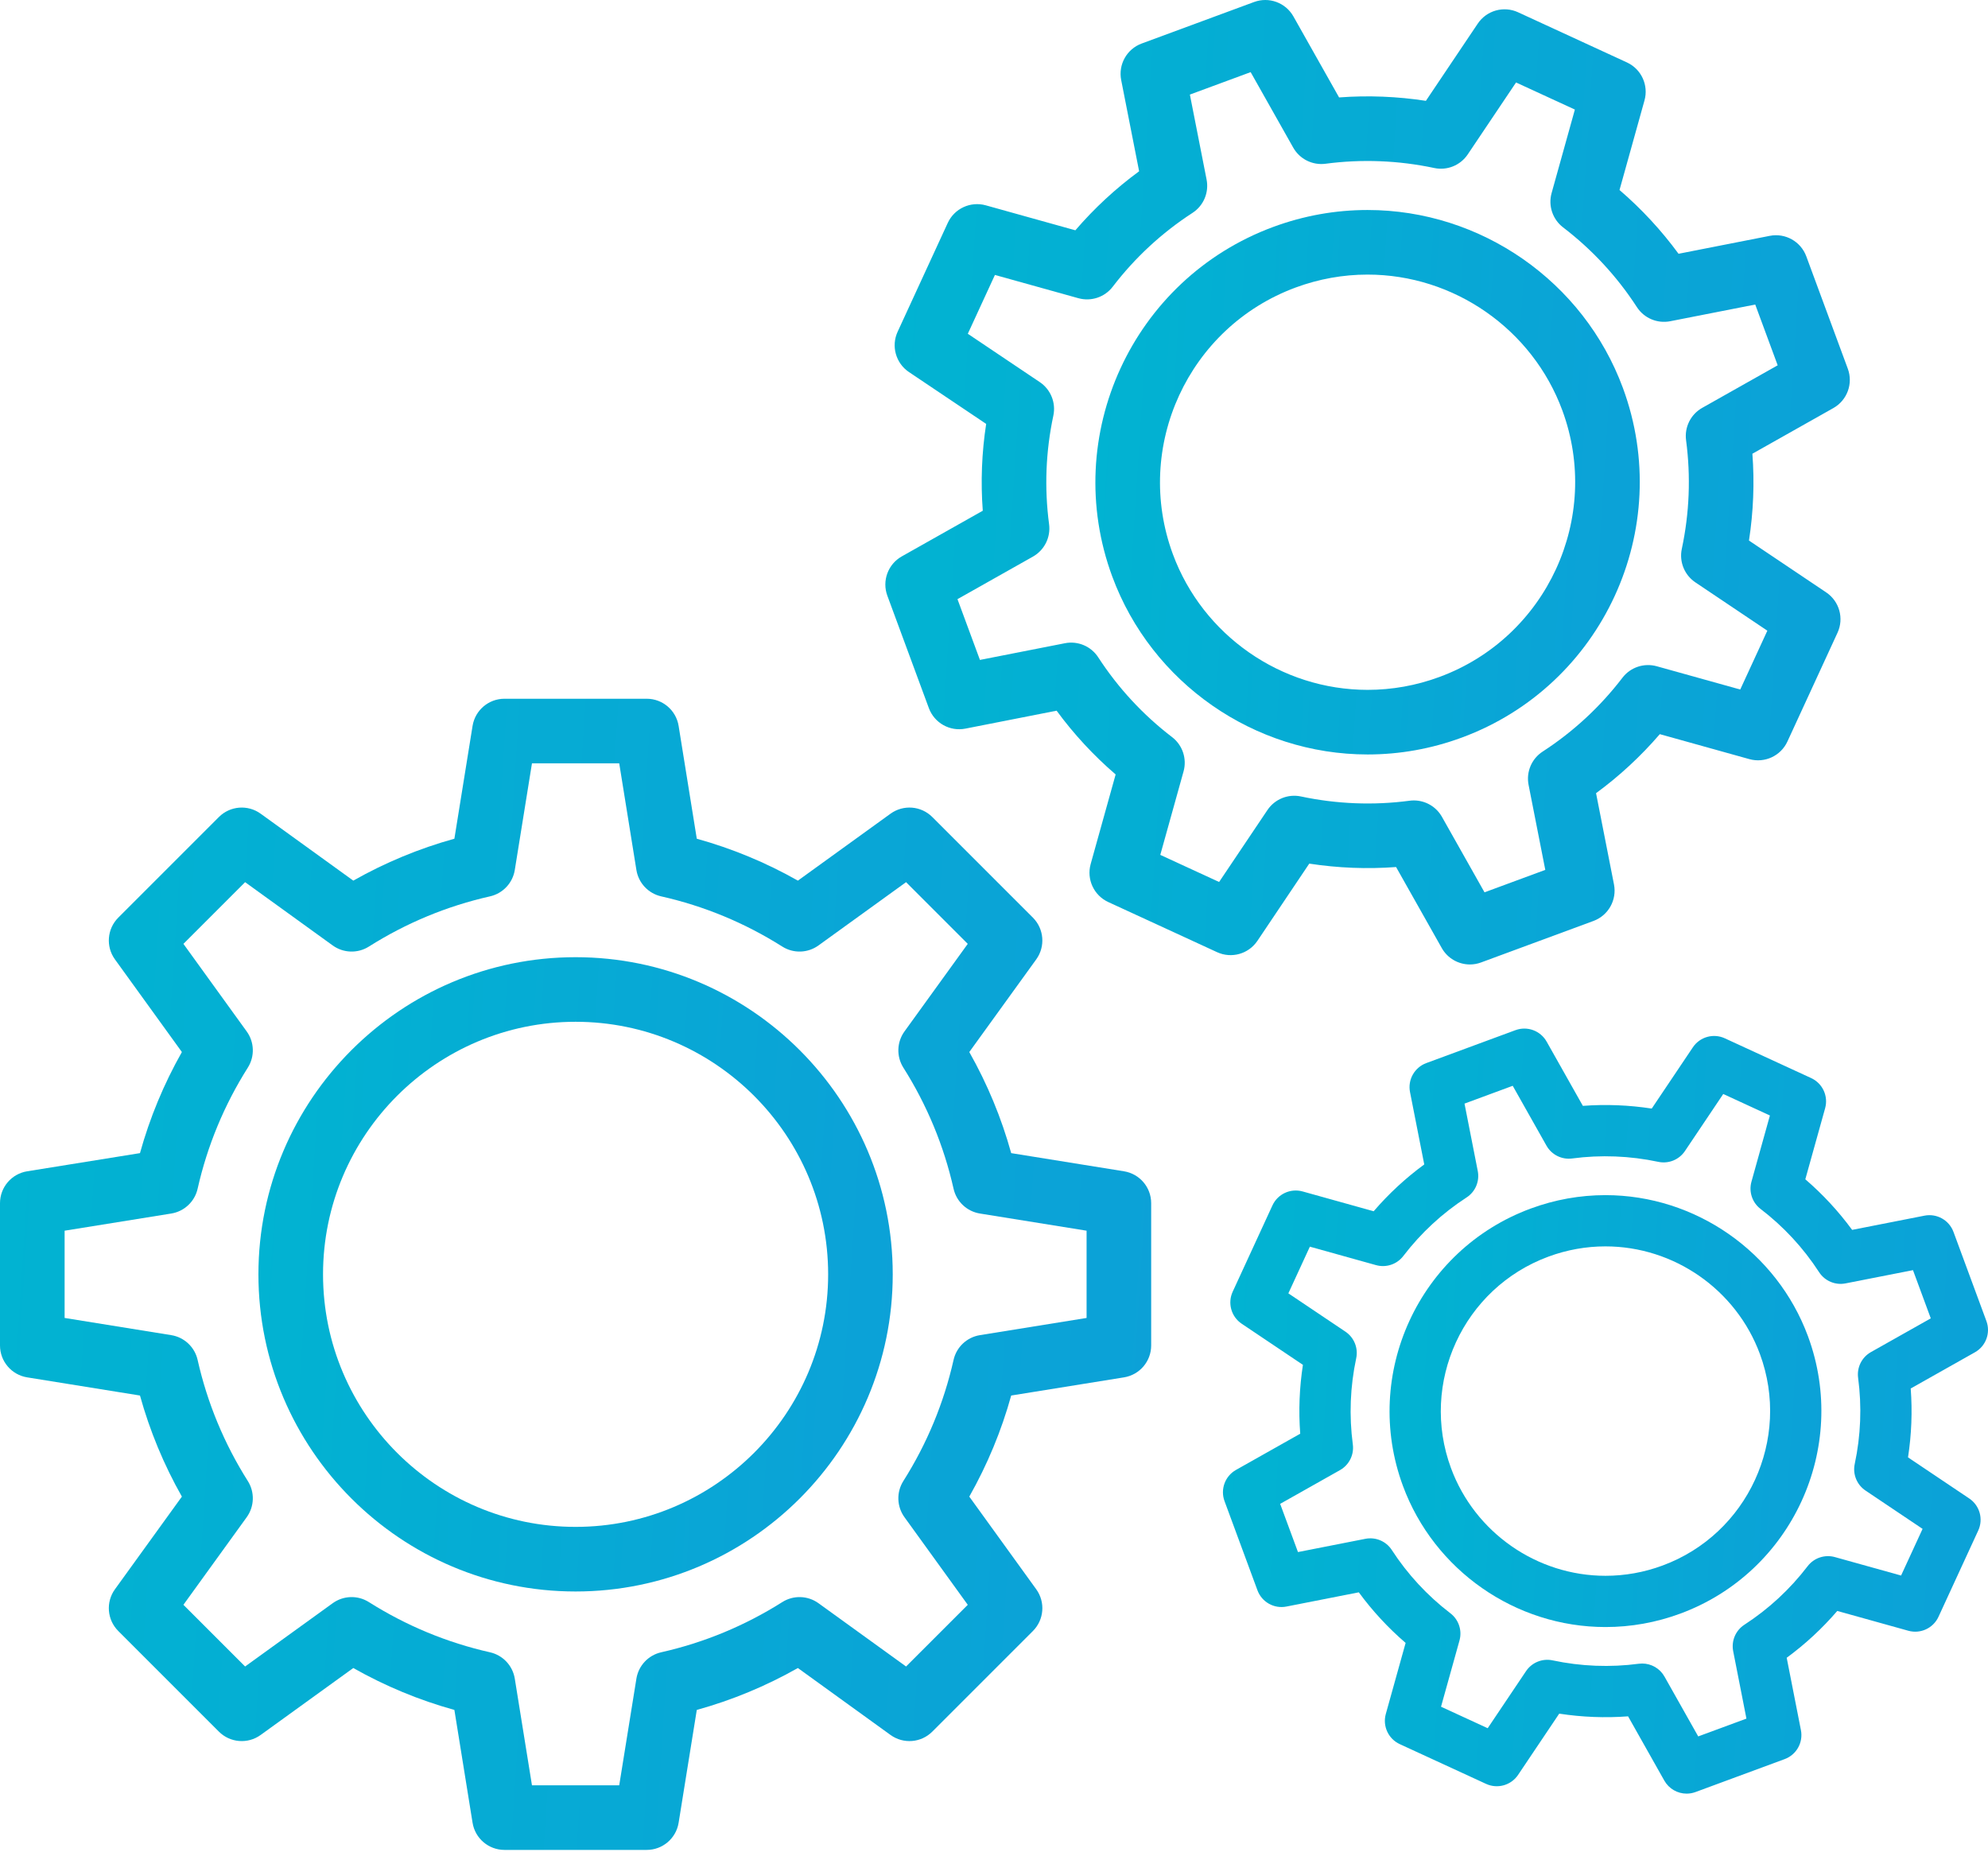
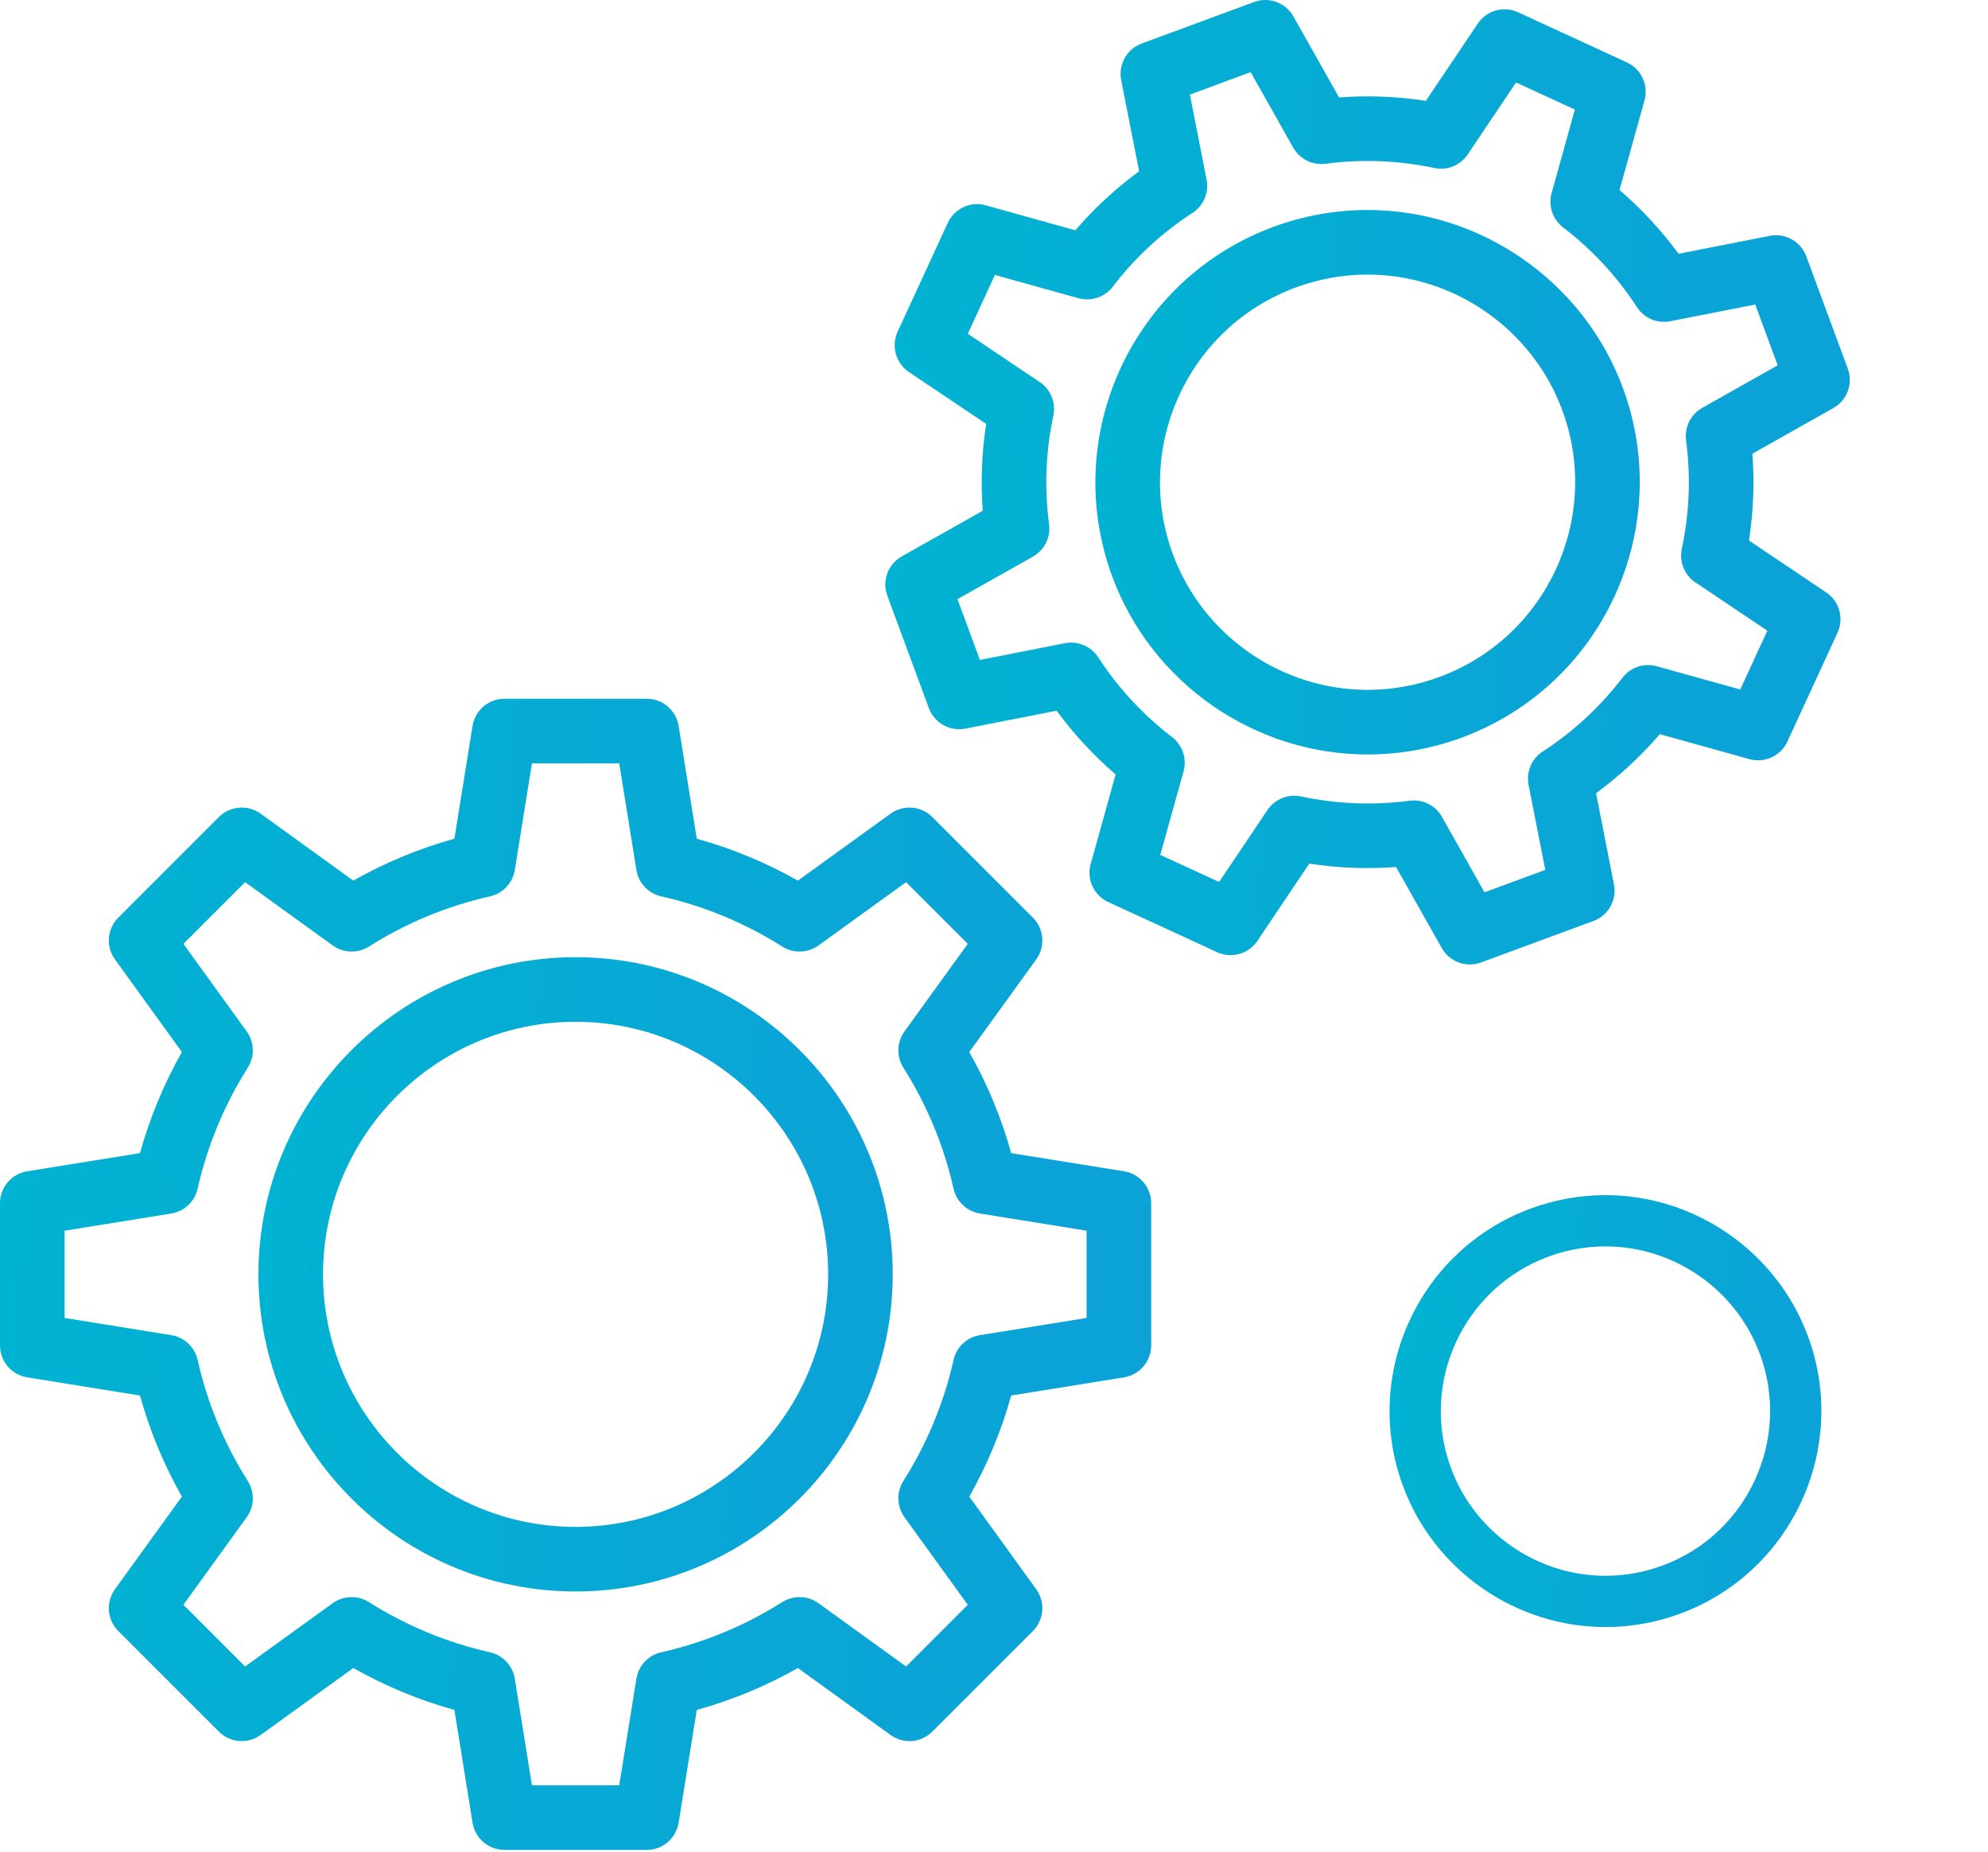
<svg xmlns="http://www.w3.org/2000/svg" width="175" height="163" viewBox="0 0 175 163" fill="none">
  <path d="M98.945 103.108L89.014 101.509C88.152 98.401 86.916 95.421 85.325 92.61L91.218 84.454C92.035 83.323 91.91 81.765 90.924 80.778L82.068 71.922C81.081 70.934 79.523 70.811 78.392 71.628L70.237 77.521C67.425 75.929 64.445 74.694 61.337 73.832L59.738 63.901C59.516 62.523 58.326 61.51 56.931 61.51H44.406C43.01 61.51 41.821 62.523 41.599 63.901L39.999 73.831C36.892 74.693 33.912 75.929 31.1 77.521L22.944 71.628C21.813 70.811 20.256 70.935 19.269 71.922L10.413 80.778C9.426 81.765 9.301 83.323 10.118 84.454L16.011 92.61C14.42 95.422 13.184 98.402 12.322 101.509L2.391 103.108C1.013 103.33 0 104.519 0 105.915V118.44C0 119.836 1.013 121.025 2.391 121.248L12.322 122.847C13.184 125.954 14.42 128.935 16.011 131.746L10.118 139.902C9.301 141.033 9.426 142.591 10.413 143.578L19.269 152.434C20.256 153.421 21.813 153.545 22.944 152.728L31.1 146.834C33.912 148.426 36.892 149.662 39.999 150.524L41.599 160.455C41.821 161.833 43.01 162.846 44.406 162.846H56.931C58.326 162.846 59.516 161.833 59.738 160.455L61.337 150.524C64.445 149.662 67.425 148.426 70.236 146.835L78.392 152.728C79.524 153.545 81.081 153.421 82.068 152.434L90.924 143.578C91.911 142.591 92.036 141.034 91.218 139.902L85.325 131.746C86.916 128.935 88.152 125.955 89.014 122.847L98.945 121.248C100.323 121.025 101.336 119.836 101.336 118.44V105.915C101.336 104.519 100.323 103.33 98.945 103.108ZM95.65 116.018L86.262 117.531C85.115 117.715 84.196 118.579 83.941 119.712C83.087 123.498 81.6 127.086 79.52 130.374C78.899 131.356 78.939 132.617 79.619 133.559L85.191 141.27L79.76 146.7L72.049 141.129C71.107 140.449 69.846 140.409 68.864 141.03C65.575 143.109 61.988 144.596 58.203 145.449C57.07 145.705 56.206 146.624 56.021 147.771L54.509 157.159H46.828L45.316 147.771C45.131 146.625 44.267 145.706 43.134 145.45C39.349 144.597 35.761 143.109 32.471 141.03C31.489 140.409 30.229 140.449 29.287 141.129L21.577 146.7L16.146 141.269L21.717 133.559C22.397 132.617 22.436 131.357 21.816 130.375C19.736 127.085 18.249 123.497 17.396 119.712C17.14 118.579 16.221 117.715 15.074 117.531L5.687 116.018V108.337L15.074 106.826C16.221 106.641 17.14 105.777 17.396 104.644C18.249 100.859 19.736 97.272 21.816 93.981C22.437 92.999 22.397 91.739 21.717 90.797L16.146 83.087L21.577 77.656L29.287 83.227C30.229 83.907 31.49 83.947 32.472 83.326C35.762 81.246 39.35 79.758 43.134 78.906C44.267 78.65 45.131 77.731 45.316 76.584L46.828 67.196H54.509L56.021 76.584C56.206 77.731 57.07 78.65 58.203 78.906C61.989 79.759 65.575 81.246 68.864 83.326C69.847 83.947 71.107 83.907 72.049 83.227L79.76 77.656L85.19 83.087L79.619 90.797C78.939 91.739 78.9 93 79.52 93.982C81.6 97.271 83.087 100.858 83.941 104.644C84.196 105.777 85.115 106.641 86.262 106.826L95.65 108.337V116.018H95.65Z" fill="url(#paint0_linear_112_560)" />
  <path d="M50.667 84.261C35.273 84.261 22.749 96.785 22.749 112.179C22.749 127.573 35.273 140.097 50.667 140.097C66.062 140.097 78.586 127.573 78.586 112.179C78.586 96.785 66.062 84.261 50.667 84.261ZM50.667 134.41C38.409 134.41 28.436 124.437 28.436 112.179C28.436 99.92 38.409 89.947 50.667 89.947C62.926 89.947 72.9 99.92 72.9 112.179C72.9 124.437 62.926 134.41 50.667 134.41Z" fill="url(#paint1_linear_112_560)" />
  <path d="M160.757 52.148L153.959 47.584C154.35 45.052 154.451 42.494 154.26 39.941L161.389 35.921C162.605 35.235 163.143 33.769 162.66 32.459L159.005 22.566C158.522 21.256 157.16 20.493 155.79 20.761L147.759 22.339C146.245 20.275 144.506 18.397 142.563 16.726L144.762 8.839C145.136 7.495 144.48 6.077 143.212 5.494L133.634 1.081C132.366 0.496 130.862 0.92 130.084 2.079L125.519 8.876C122.992 8.488 120.431 8.386 117.877 8.576L113.857 1.447C113.171 0.231 111.704 -0.307 110.395 0.177L100.501 3.831C99.191 4.314 98.427 5.677 98.696 7.047L100.275 15.077C98.211 16.591 96.332 18.33 94.661 20.273L86.776 18.074C85.431 17.701 84.013 18.356 83.43 19.623L79.017 29.202C78.433 30.469 78.856 31.974 80.014 32.752L86.811 37.316C86.421 39.849 86.32 42.407 86.512 44.959L79.383 48.979C78.167 49.665 77.629 51.132 78.112 52.441L81.766 62.335C82.25 63.644 83.614 64.411 84.982 64.14L93.012 62.561C94.525 64.624 96.264 66.502 98.208 68.174L96.009 76.061C95.635 77.405 96.291 78.823 97.559 79.407L107.137 83.819C108.405 84.403 109.909 83.98 110.688 82.821L115.252 76.024C117.779 76.412 120.341 76.514 122.894 76.324L126.915 83.454C127.431 84.369 128.391 84.901 129.392 84.901C129.72 84.901 130.053 84.844 130.376 84.724L140.271 81.07C141.58 80.586 142.345 79.224 142.076 77.854L140.497 69.823C142.559 68.31 144.438 66.571 146.11 64.627L153.996 66.826C155.341 67.199 156.758 66.544 157.342 65.277L161.754 55.698C162.338 54.431 161.916 52.926 160.757 52.148ZM153.19 60.698L145.842 58.65C144.722 58.339 143.527 58.738 142.821 59.66C140.859 62.223 138.497 64.409 135.8 66.159C134.825 66.792 134.333 67.953 134.558 69.093L136.029 76.575L130.679 78.551L126.933 71.909C126.425 71.007 125.473 70.462 124.457 70.462C124.333 70.462 124.208 70.47 124.082 70.487C120.914 70.909 117.658 70.78 114.522 70.112C113.387 69.87 112.217 70.343 111.57 71.308L107.316 77.64L102.138 75.255L104.186 67.907C104.498 66.788 104.098 65.592 103.175 64.886C100.613 62.924 98.427 60.562 96.676 57.865C96.044 56.89 94.883 56.399 93.743 56.623L86.262 58.093L84.285 52.743L90.927 48.998C91.939 48.427 92.502 47.298 92.349 46.147C91.926 42.958 92.052 39.742 92.724 36.588C92.966 35.451 92.492 34.282 91.528 33.635L85.195 29.382L87.581 24.203L94.929 26.251C96.048 26.562 97.245 26.163 97.951 25.24C99.91 22.679 102.273 20.493 104.972 18.741C105.947 18.109 106.438 16.948 106.214 15.808L104.743 8.326L110.093 6.35L113.839 12.992C114.409 14.004 115.537 14.568 116.69 14.414C119.858 13.994 123.113 14.121 126.249 14.789C127.384 15.031 128.554 14.558 129.202 13.593L133.455 7.26L138.634 9.645L136.585 16.994C136.273 18.113 136.674 19.31 137.596 20.016C140.156 21.975 142.343 24.337 144.094 27.036C144.727 28.01 145.888 28.501 147.027 28.278L154.51 26.808L156.486 32.157L149.844 35.903C148.832 36.474 148.269 37.602 148.422 38.754C148.845 41.944 148.719 45.16 148.047 48.313C147.804 49.449 148.278 50.619 149.242 51.266L155.576 55.519L153.19 60.698Z" fill="url(#paint2_linear_112_560)" />
  <path d="M120.383 18.486C117.553 18.486 114.761 18.987 112.085 19.975C99.692 24.552 93.333 38.358 97.91 50.751C101.37 60.12 110.403 66.414 120.387 66.415C120.388 66.415 120.388 66.415 120.389 66.415C123.218 66.415 126.01 65.914 128.686 64.926C141.078 60.349 147.438 46.543 142.861 34.15C139.4 24.781 130.368 18.486 120.383 18.486ZM126.716 59.591C124.672 60.346 122.544 60.728 120.389 60.728C120.389 60.728 120.388 60.728 120.388 60.728C112.773 60.728 105.883 55.927 103.244 48.781C99.754 39.329 104.603 28.8 114.055 25.309C116.098 24.555 118.227 24.172 120.383 24.172C127.998 24.172 134.887 28.974 137.527 36.12C141.017 45.572 136.167 56.101 126.716 59.591Z" fill="url(#paint3_linear_112_560)" />
-   <path d="M173.351 131.911L167.959 128.291C168.269 126.282 168.348 124.253 168.197 122.228L173.852 119.039C174.817 118.495 175.244 117.332 174.86 116.293L171.962 108.445C171.578 107.406 170.498 106.8 169.411 107.013L163.04 108.265C161.839 106.628 160.46 105.138 158.919 103.812L160.663 97.556C160.96 96.49 160.439 95.366 159.434 94.902L151.836 91.403C150.83 90.938 149.637 91.274 149.02 92.194L145.399 97.586C143.394 97.278 141.362 97.197 139.337 97.348L136.148 91.693C135.603 90.728 134.44 90.301 133.401 90.685L125.553 93.583C124.514 93.967 123.908 95.048 124.121 96.134L125.374 102.504C123.737 103.705 122.246 105.085 120.921 106.626L114.666 104.882C113.599 104.586 112.474 105.106 112.011 106.111L108.511 113.709C108.048 114.714 108.383 115.908 109.302 116.525L114.694 120.146C114.384 122.155 114.304 124.184 114.456 126.208L108.801 129.397C107.837 129.941 107.41 131.105 107.793 132.143L110.692 139.992C111.075 141.03 112.158 141.638 113.243 141.423L119.613 140.171C120.813 141.807 122.192 143.298 123.734 144.624L121.99 150.88C121.693 151.946 122.214 153.071 123.219 153.534L130.817 157.034C131.823 157.497 133.016 157.162 133.634 156.242L137.255 150.851C139.259 151.159 141.291 151.24 143.317 151.088L146.506 156.744C146.915 157.47 147.677 157.892 148.471 157.892C148.731 157.892 148.995 157.847 149.252 157.752L157.1 154.853C158.139 154.47 158.746 153.389 158.532 152.302L157.28 145.932C158.916 144.731 160.406 143.352 161.732 141.81L167.988 143.554C169.055 143.85 170.179 143.331 170.642 142.325L174.142 134.727C174.605 133.722 174.27 132.528 173.351 131.911ZM167.349 138.693L161.52 137.068C160.632 136.822 159.684 137.138 159.123 137.87C157.567 139.903 155.693 141.637 153.554 143.025C152.781 143.527 152.391 144.448 152.569 145.353L153.735 151.288L149.491 152.855L146.52 147.586C146.117 146.871 145.362 146.439 144.556 146.439C144.458 146.439 144.358 146.445 144.259 146.458C141.746 146.793 139.162 146.691 136.675 146.161C135.775 145.969 134.847 146.344 134.333 147.11L130.959 152.133L126.851 150.241L128.476 144.412C128.724 143.524 128.406 142.575 127.675 142.015C125.642 140.459 123.908 138.585 122.519 136.446C122.018 135.673 121.097 135.283 120.192 135.461L114.258 136.627L112.69 132.383L117.959 129.412C118.761 128.959 119.208 128.064 119.086 127.151C118.751 124.621 118.851 122.07 119.384 119.568C119.576 118.666 119.2 117.739 118.436 117.225L113.412 113.852L115.305 109.743L121.133 111.369C122.021 111.615 122.97 111.298 123.53 110.566C125.084 108.535 126.958 106.801 129.1 105.411C129.873 104.91 130.263 103.988 130.085 103.084L128.918 97.15L133.162 95.582L136.133 100.851C136.586 101.653 137.48 102.1 138.395 101.979C140.908 101.645 143.49 101.746 145.978 102.276C146.878 102.468 147.806 102.092 148.32 101.328L151.694 96.303L155.802 98.196L154.177 104.025C153.929 104.913 154.247 105.862 154.979 106.422C157.01 107.976 158.744 109.85 160.133 111.991C160.635 112.764 161.556 113.153 162.46 112.976L168.396 111.81L169.963 116.054L164.694 119.024C163.891 119.477 163.445 120.372 163.566 121.286C163.902 123.816 163.802 126.368 163.269 128.869C163.076 129.77 163.452 130.698 164.217 131.212L169.241 134.585L167.349 138.693Z" fill="url(#paint4_linear_112_560)" />
  <path d="M141.324 105.207C139.079 105.207 136.865 105.605 134.742 106.389C124.911 110.019 119.867 120.971 123.498 130.802C126.242 138.233 133.407 143.227 141.328 143.227C141.328 143.227 141.328 143.227 141.329 143.227C143.573 143.227 145.788 142.83 147.91 142.046C157.741 138.415 162.785 127.464 159.155 117.633C156.41 110.201 149.244 105.207 141.324 105.207ZM146.348 137.814C144.727 138.413 143.038 138.716 141.329 138.716C141.329 138.716 141.328 138.716 141.328 138.716C135.288 138.716 129.822 134.908 127.729 129.239C124.96 121.742 128.807 113.389 136.305 110.62C137.925 110.022 139.614 109.718 141.324 109.718C147.365 109.718 152.83 113.527 154.923 119.196C157.692 126.693 153.845 135.045 146.348 137.814Z" fill="url(#paint5_linear_112_560)" />
  <defs>
    <linearGradient id="paint0_linear_112_560" x1="-8.252" y1="45.74" x2="118.675" y2="54.005" gradientUnits="userSpaceOnUse">
      <stop stop-color="#00B5D1" />
      <stop offset="1" stop-color="#0D9FD8" />
    </linearGradient>
    <linearGradient id="paint1_linear_112_560" x1="18.202" y1="75.572" x2="88.14" y2="80.126" gradientUnits="userSpaceOnUse">
      <stop stop-color="#00B5D1" />
      <stop offset="1" stop-color="#0D9FD8" />
    </linearGradient>
    <linearGradient id="paint2_linear_112_560" x1="71.022" y1="-13.212" x2="177.362" y2="-6.288" gradientUnits="userSpaceOnUse">
      <stop stop-color="#00B5D1" />
      <stop offset="1" stop-color="#0D9FD8" />
    </linearGradient>
    <linearGradient id="paint3_linear_112_560" x1="92.523" y1="11.027" x2="152.545" y2="14.935" gradientUnits="userSpaceOnUse">
      <stop stop-color="#00B5D1" />
      <stop offset="1" stop-color="#0D9FD8" />
    </linearGradient>
    <linearGradient id="paint4_linear_112_560" x1="102.169" y1="80.064" x2="186.523" y2="85.557" gradientUnits="userSpaceOnUse">
      <stop stop-color="#00B5D1" />
      <stop offset="1" stop-color="#0D9FD8" />
    </linearGradient>
    <linearGradient id="paint5_linear_112_560" x1="119.224" y1="99.291" x2="166.837" y2="102.39" gradientUnits="userSpaceOnUse">
      <stop stop-color="#00B5D1" />
      <stop offset="1" stop-color="#0D9FD8" />
    </linearGradient>
  </defs>
</svg>